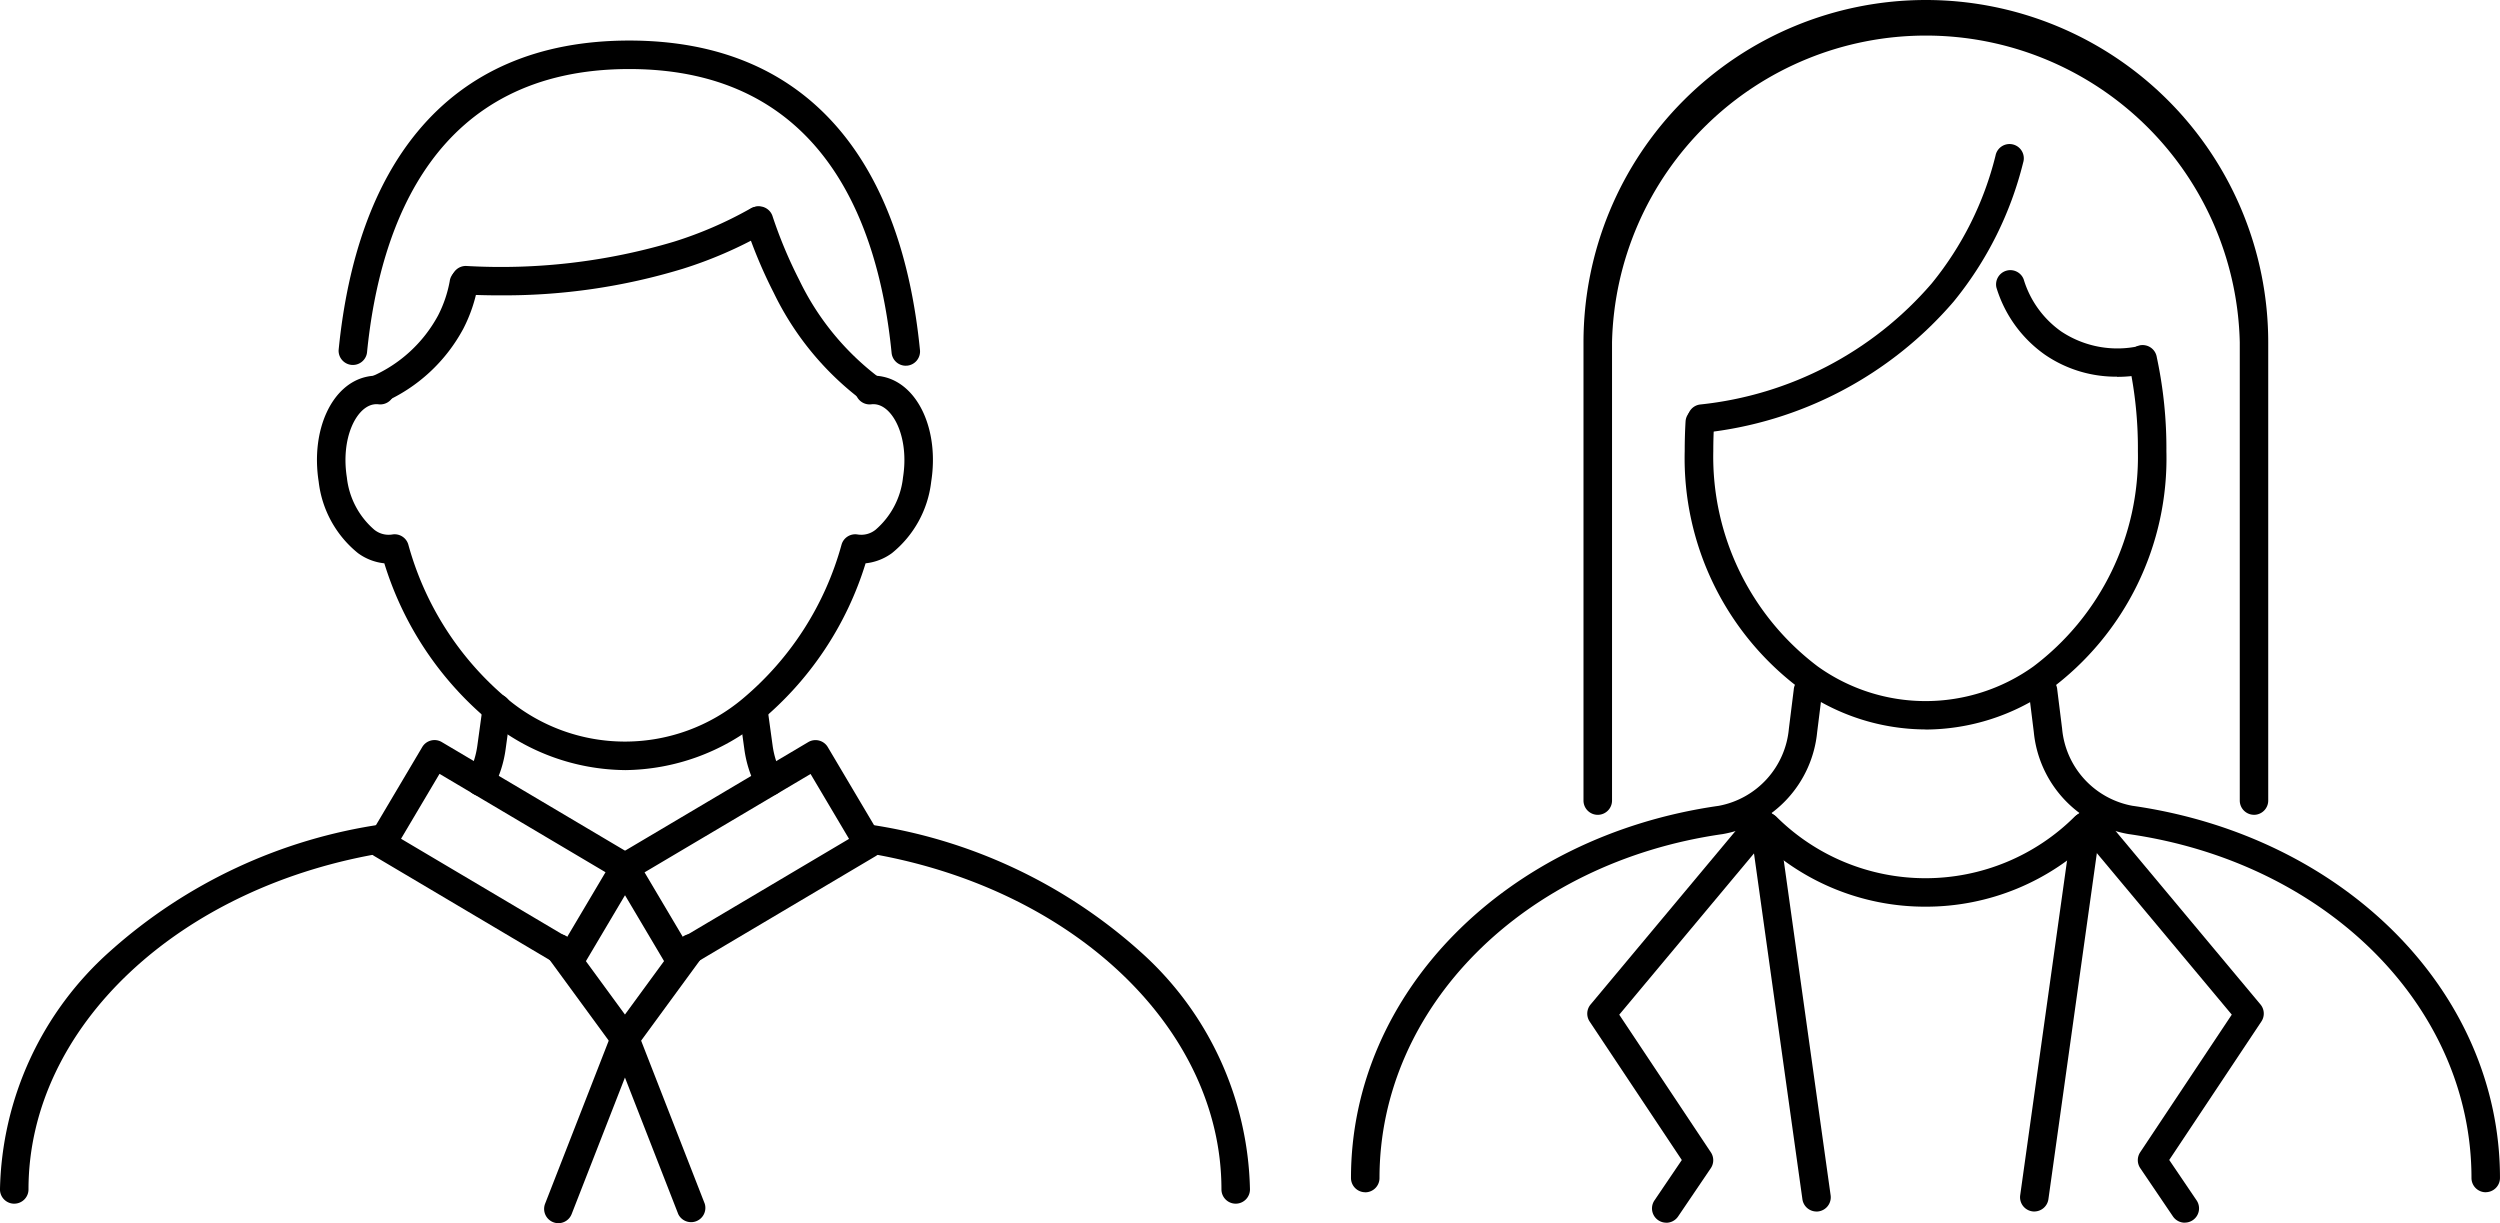
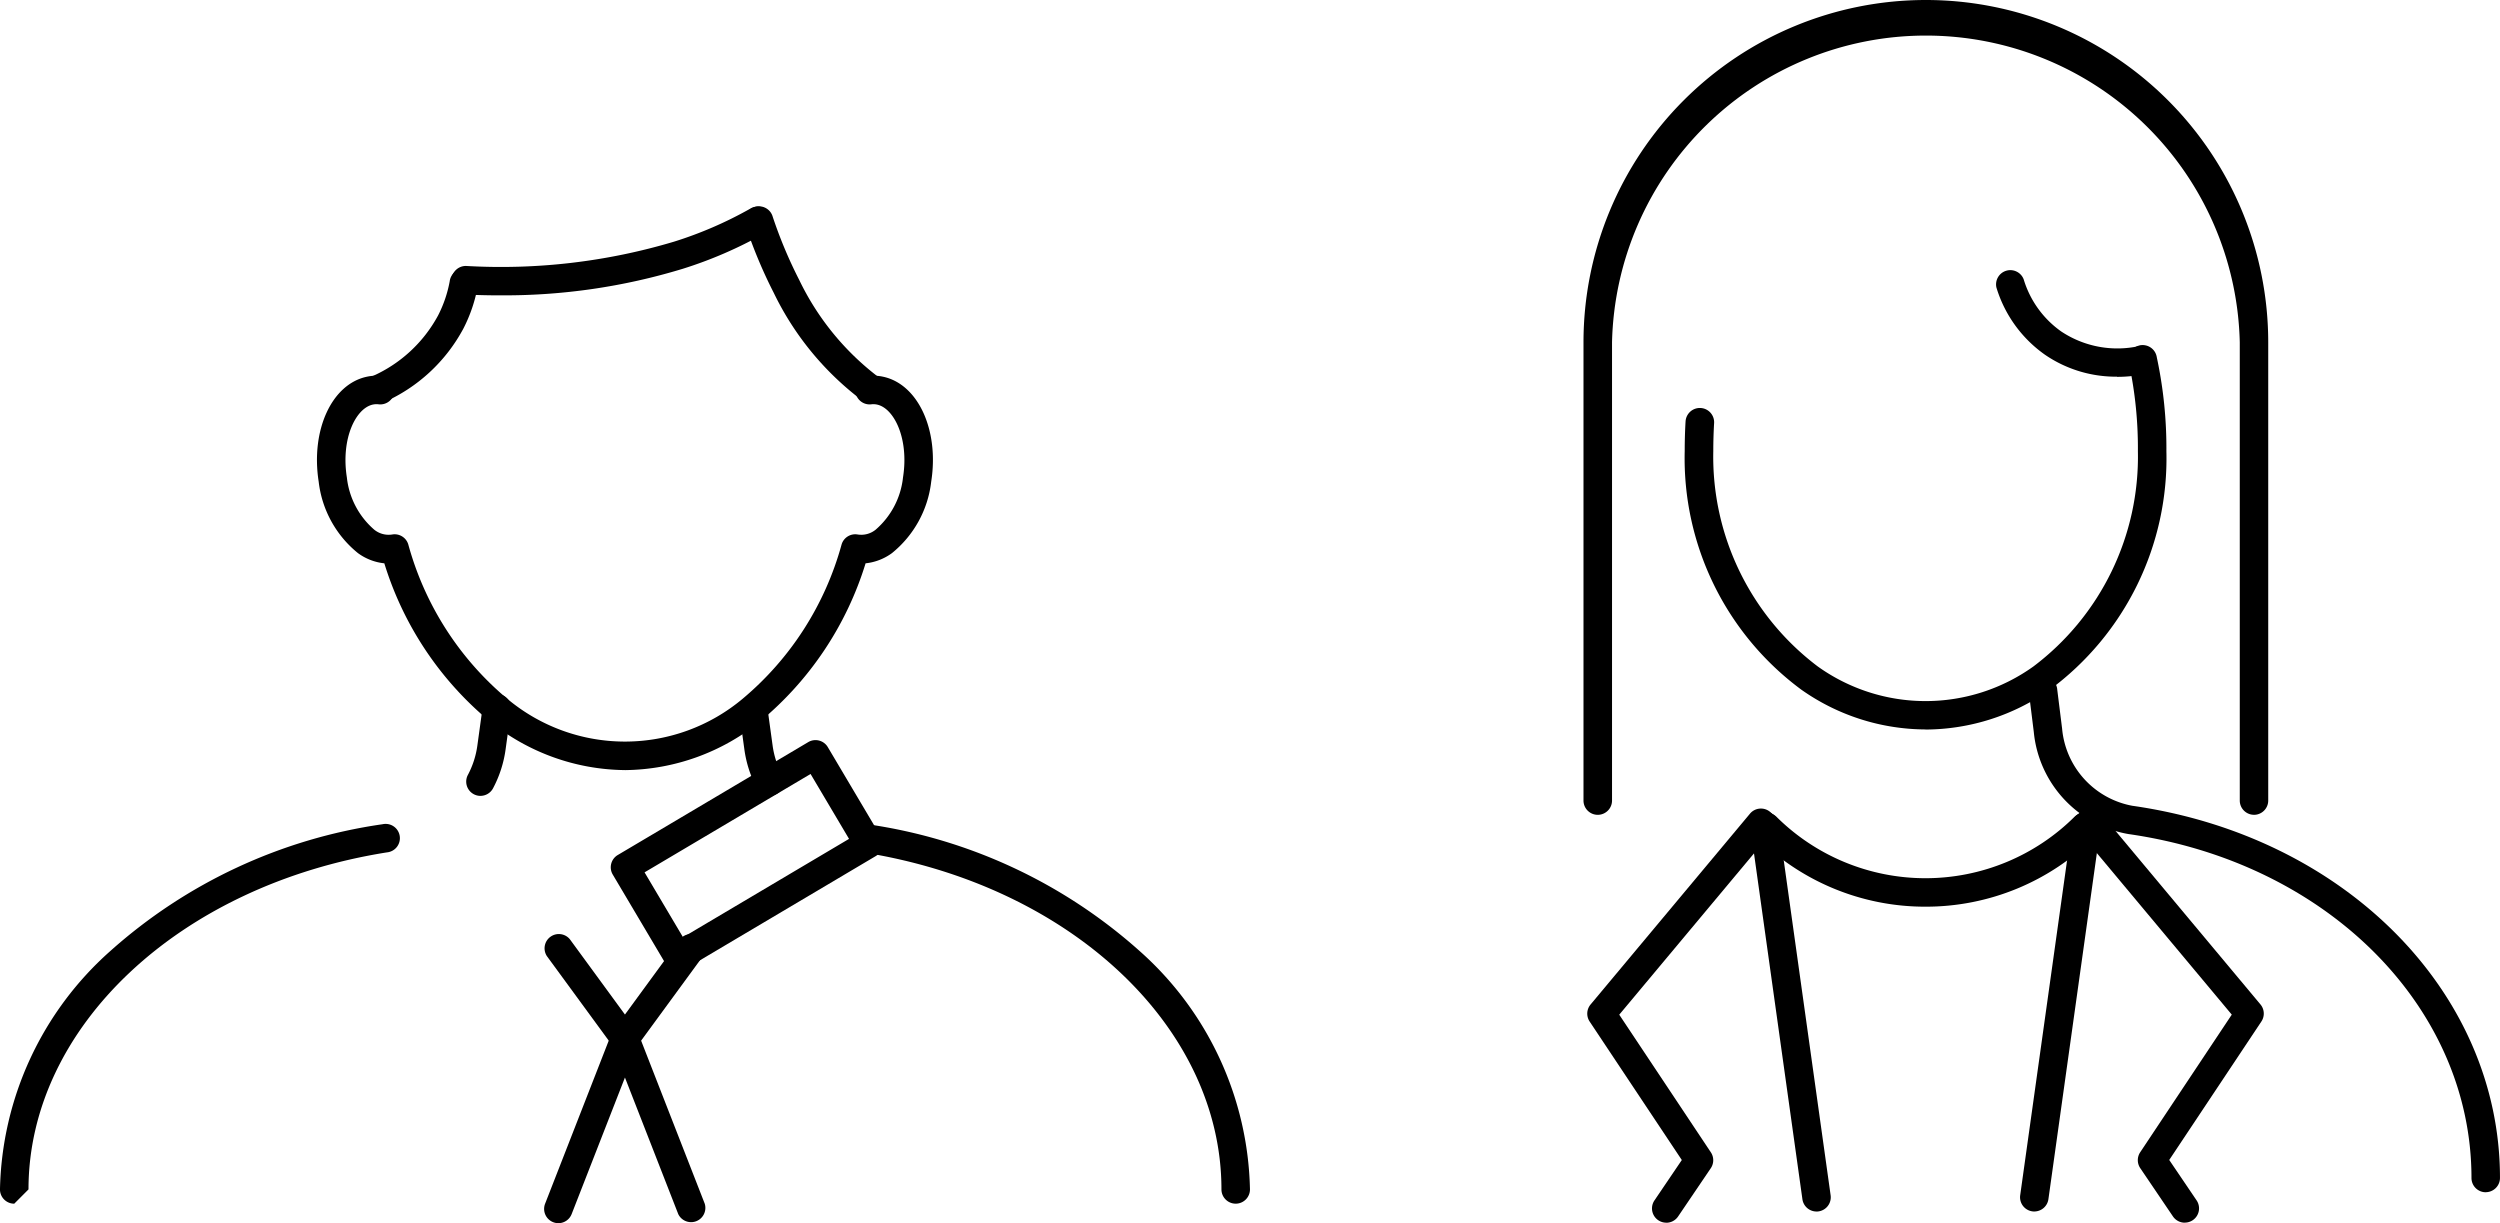
<svg xmlns="http://www.w3.org/2000/svg" width="122.631" height="60" viewBox="0 0 122.631 60">
  <g id="Group_12306" data-name="Group 12306" transform="translate(1938.981 454)">
    <g id="Group_12305" data-name="Group 12305" transform="translate(-1.59 -1)">
      <g id="Group_12303" data-name="Group 12303" transform="translate(-1871.121 -453)">
        <path id="Path_4457" data-name="Path 4457" d="M3617.974,199.859a10.625,10.625,0,0,1-6.089-1.95,14.11,14.11,0,0,1-5.722-11.7c0-.495.014-.986.042-1.459a.7.7,0,0,1,1.4.083c-.026.446-.04.91-.04,1.377a12.888,12.888,0,0,0,5.123,10.558,9.086,9.086,0,0,0,10.582,0,12.887,12.887,0,0,0,5.123-10.558,19.912,19.912,0,0,0-.437-4.307.7.7,0,1,1,1.364-.3,21.288,21.288,0,0,1,.471,4.611,14.11,14.11,0,0,1-5.723,11.7,10.636,10.636,0,0,1-6.09,1.95" transform="translate(-3589.794 -164.078)" />
        <path id="Path_4458" data-name="Path 4458" d="M3770.946,343.353a.7.7,0,0,1-.7-.7c0-8.386-7.08-15.481-16.835-16.872a5.63,5.63,0,0,1-4.634-5l-.237-1.908a.7.7,0,1,1,1.387-.173l.238,1.908a4.232,4.232,0,0,0,3.443,3.787c10.451,1.49,18.036,9.167,18.036,18.255a.7.7,0,0,1-.7.7" transform="translate(-3715.284 -284.87)" />
-         <path id="Path_4459" data-name="Path 4459" d="M3468.824,343.354a.7.7,0,0,1-.7-.7c0-9.088,7.585-16.766,18.037-18.255a4.232,4.232,0,0,0,3.443-3.787l.238-1.908a.7.7,0,1,1,1.387.173l-.238,1.908a5.63,5.63,0,0,1-4.633,5c-9.755,1.391-16.835,8.486-16.835,16.872a.7.7,0,0,1-.7.7" transform="translate(-3468.125 -284.871)" />
        <path id="Path_4460" data-name="Path 4460" d="M3642.449,378.579a11.722,11.722,0,0,1-8.314-3.438.7.7,0,0,1,.988-.988,10.373,10.373,0,0,0,14.652,0,.7.7,0,0,1,.988.988,11.721,11.721,0,0,1-8.314,3.438" transform="translate(-3614.269 -334.104)" />
-         <path id="Path_4461" data-name="Path 4461" d="M3607.957,112.014a.7.7,0,0,1-.076-1.394,17.356,17.356,0,0,0,11.358-5.932,15.968,15.968,0,0,0,3.136-6.275.7.7,0,1,1,1.355.342,17.36,17.36,0,0,1-3.411,6.819,18.767,18.767,0,0,1-12.285,6.435.675.675,0,0,1-.077,0" transform="translate(-3590.76 -90.778)" />
        <path id="Path_4462" data-name="Path 4462" d="M3740.8,154.54a6.154,6.154,0,0,1-3.531-1.073,6.238,6.238,0,0,1-2.387-3.3.7.7,0,0,1,1.338-.4,4.83,4.83,0,0,0,1.845,2.558,4.968,4.968,0,0,0,3.841.708.7.7,0,0,1,.313,1.362,6.458,6.458,0,0,1-1.419.153" transform="translate(-3703.223 -136.063)" />
        <path id="Path_4463" data-name="Path 4463" d="M3597.206,77.913a.7.7,0,0,1-.7-.7V54.739a15.4,15.4,0,0,0-30.792,0V77.214a.7.7,0,1,1-1.4,0V54.739a16.794,16.794,0,0,1,33.588,0V77.214a.7.7,0,0,1-.7.7" transform="translate(-3552.91 -37.945)" />
        <path id="Path_4464" data-name="Path 4464" d="M3636.575,393.531a.7.7,0,0,1-.691-.6l-2.546-18.186a.7.7,0,1,1,1.384-.194l2.546,18.186a.7.7,0,0,1-.6.789.719.719,0,0,1-.1.007" transform="translate(-3613.741 -334.103)" />
        <path id="Path_4465" data-name="Path 4465" d="M3569.724,392.727a.7.7,0,0,1-.578-1.091l1.343-1.983-4.521-6.793a.7.7,0,0,1,.045-.835l7.82-9.362a.7.7,0,0,1,1.073.9l-7.486,8.961,4.492,6.749a.7.7,0,0,1,0,.779l-1.606,2.371a.7.7,0,0,1-.579.307" transform="translate(-3554.262 -332.751)" />
        <path id="Path_4466" data-name="Path 4466" d="M3773.29,392.727a.7.7,0,0,1-.579-.307l-1.606-2.371a.7.7,0,0,1,0-.779l4.491-6.749-7.485-8.961a.7.7,0,0,1,1.073-.9l7.82,9.362a.7.7,0,0,1,.045.835l-4.521,6.793,1.343,1.983a.7.7,0,0,1-.578,1.091" transform="translate(-3732.392 -332.751)" />
        <path id="Path_4467" data-name="Path 4467" d="M3745.639,393.532a.718.718,0,0,1-.1-.007.7.7,0,0,1-.6-.789l2.546-18.186a.7.7,0,1,1,1.384.194l-2.546,18.186a.7.7,0,0,1-.691.6" transform="translate(-3712.114 -334.104)" />
      </g>
      <g id="Group_12302" data-name="Group 12302" transform="translate(-1937.391 -451.011)">
        <path id="Path_4468" data-name="Path 4468" d="M3111.507,397.257a.7.7,0,0,1-.7-.7c0-7.962-7.395-14.915-17.582-16.532a.7.7,0,1,1,.219-1.38,25.446,25.446,0,0,1,13.362,6.23,16.07,16.07,0,0,1,5.4,11.682.7.7,0,0,1-.7.7" transform="translate(-3050.892 -340.203)" />
        <path id="Path_4469" data-name="Path 4469" d="M3047.783,330.114a.7.7,0,0,1-.618-.371,5.734,5.734,0,0,1-.616-1.91l-.259-1.884a.7.7,0,0,1,1.385-.19l.259,1.884a4.338,4.338,0,0,0,.466,1.445.7.7,0,0,1-.616,1.027" transform="translate(-3010.036 -293.063)" />
        <path id="Path_4470" data-name="Path 4470" d="M2934.155,330.114a.7.7,0,0,1-.617-1.027,4.314,4.314,0,0,0,.466-1.445l.259-1.884a.7.7,0,1,1,1.385.19l-.259,1.884a5.725,5.725,0,0,1-.616,1.91.7.7,0,0,1-.618.371" transform="translate(-2910.588 -293.063)" />
-         <path id="Path_4471" data-name="Path 4471" d="M2741.308,397.254a.7.7,0,0,1-.7-.7,16.07,16.07,0,0,1,5.4-11.683,25.446,25.446,0,0,1,13.364-6.23.7.7,0,1,1,.219,1.38c-10.188,1.617-17.584,8.57-17.584,16.532a.7.7,0,0,1-.7.7" transform="translate(-2740.609 -340.199)" />
+         <path id="Path_4471" data-name="Path 4471" d="M2741.308,397.254a.7.7,0,0,1-.7-.7,16.07,16.07,0,0,1,5.4-11.683,25.446,25.446,0,0,1,13.364-6.23.7.7,0,1,1,.219,1.38c-10.188,1.617-17.584,8.57-17.584,16.532" transform="translate(-2740.609 -340.199)" />
        <path id="Path_4472" data-name="Path 4472" d="M2886.84,212.5a10.687,10.687,0,0,1-6.643-2.4,16.282,16.282,0,0,1-5.161-7.743,2.649,2.649,0,0,1-1.293-.5,5.276,5.276,0,0,1-1.926-3.5c-.4-2.542.647-4.808,2.387-5.158a2.225,2.225,0,0,1,.656-.036.7.7,0,1,1-.126,1.392.863.863,0,0,0-.25.013c-.849.171-1.584,1.679-1.286,3.572a3.941,3.941,0,0,0,1.349,2.572,1.123,1.123,0,0,0,.865.233.7.7,0,0,1,.8.488,15.052,15.052,0,0,0,4.849,7.564,8.985,8.985,0,0,0,11.556,0,15.057,15.057,0,0,0,4.849-7.564.7.7,0,0,1,.8-.488,1.122,1.122,0,0,0,.865-.233,3.938,3.938,0,0,0,1.348-2.571c.3-1.893-.436-3.4-1.282-3.572a.863.863,0,0,0-.253-.014.7.7,0,1,1-.126-1.392,2.229,2.229,0,0,1,.659.036c1.736.35,2.785,2.616,2.384,5.158a5.276,5.276,0,0,1-1.925,3.5,2.652,2.652,0,0,1-1.293.5,16.285,16.285,0,0,1-5.161,7.744,10.7,10.7,0,0,1-6.645,2.4" transform="translate(-2856.184 -176.714)" />
-         <path id="Path_4473" data-name="Path 4473" d="M2908.485,70.473a.7.7,0,0,1-.695-.63c-.629-6.351-3.371-13.923-12.868-13.923s-12.237,7.571-12.866,13.923a.7.7,0,0,1-1.391-.138c.452-4.558,1.758-8.168,3.883-10.728,2.453-2.956,5.943-4.455,10.375-4.455s7.921,1.5,10.375,4.455c2.126,2.561,3.433,6.171,3.884,10.728a.7.7,0,0,1-.626.764c-.024,0-.047,0-.07,0" transform="translate(-2864.055 -54.522)" />
        <path id="Path_4474" data-name="Path 4474" d="M2929.787,127.737c-.611,0-1.179-.016-1.7-.041a.7.7,0,1,1,.068-1.4,29.627,29.627,0,0,0,10.176-1.192,19.329,19.329,0,0,0,3.725-1.61.7.7,0,1,1,.693,1.214,20.718,20.718,0,0,1-3.994,1.728,30,30,0,0,1-8.969,1.3" transform="translate(-2905.271 -115.238)" />
        <path id="Path_4475" data-name="Path 4475" d="M3054.943,133.055a.7.7,0,0,1-.4-.128,14.479,14.479,0,0,1-4.38-5.307,23.591,23.591,0,0,1-1.379-3.292.7.7,0,1,1,1.325-.446,22.25,22.25,0,0,0,1.3,3.1,13.115,13.115,0,0,0,3.945,4.807.7.7,0,0,1-.4,1.27" transform="translate(-3012.205 -115.238)" />
        <path id="Path_4476" data-name="Path 4476" d="M2891.549,155.855a.7.7,0,0,1-.291-1.335,6.779,6.779,0,0,0,3.265-3,6.053,6.053,0,0,0,.569-1.673.7.7,0,1,1,1.374.254,7.454,7.454,0,0,1-.7,2.059,8.162,8.162,0,0,1-3.928,3.633.7.7,0,0,1-.29.063" transform="translate(-2873.033 -138.037)" />
-         <path id="Path_4477" data-name="Path 4477" d="M2902.562,355.239a.7.7,0,0,1-.356-.1l-9.345-5.539a.7.7,0,0,1-.245-.958l2.6-4.387a.7.7,0,0,1,.958-.245l9.345,5.539a.7.7,0,0,1,.245.957l-2.6,4.387a.7.7,0,0,1-.6.343m-8.388-6.483,8.143,4.826,1.887-3.184-8.143-4.826Z" transform="translate(-2874.504 -309.599)" />
        <path id="Path_4478" data-name="Path 4478" d="M2996.549,355.239a.7.7,0,0,1-.6-.343l-2.6-4.387a.7.7,0,0,1,.245-.958l9.345-5.539a.7.7,0,0,1,.958.245l2.6,4.387a.7.7,0,0,1-.245.958l-9.345,5.539a.7.7,0,0,1-.356.1m-1.642-4.84,1.887,3.184,8.143-4.826-1.887-3.184Z" transform="translate(-2963.292 -309.599)" />
        <path id="Path_4479" data-name="Path 4479" d="M2969.665,429.748a.7.7,0,0,1-.564-.286L2965.835,425a.7.7,0,0,1,1.128-.826l2.7,3.691,2.7-3.691a.7.7,0,0,1,1.128.826l-3.266,4.462a.7.7,0,0,1-.564.286" transform="translate(-2939.008 -380.088)" />
        <path id="Path_4480" data-name="Path 4480" d="M2966.4,471.116a.7.7,0,0,1-.651-.953l3.266-8.371a.7.7,0,0,1,1.3,0l3.266,8.371a.7.7,0,0,1-1.3.508l-2.615-6.7-2.615,6.7a.7.7,0,0,1-.651.445" transform="translate(-2939.011 -413.105)" />
      </g>
    </g>
  </g>
</svg>